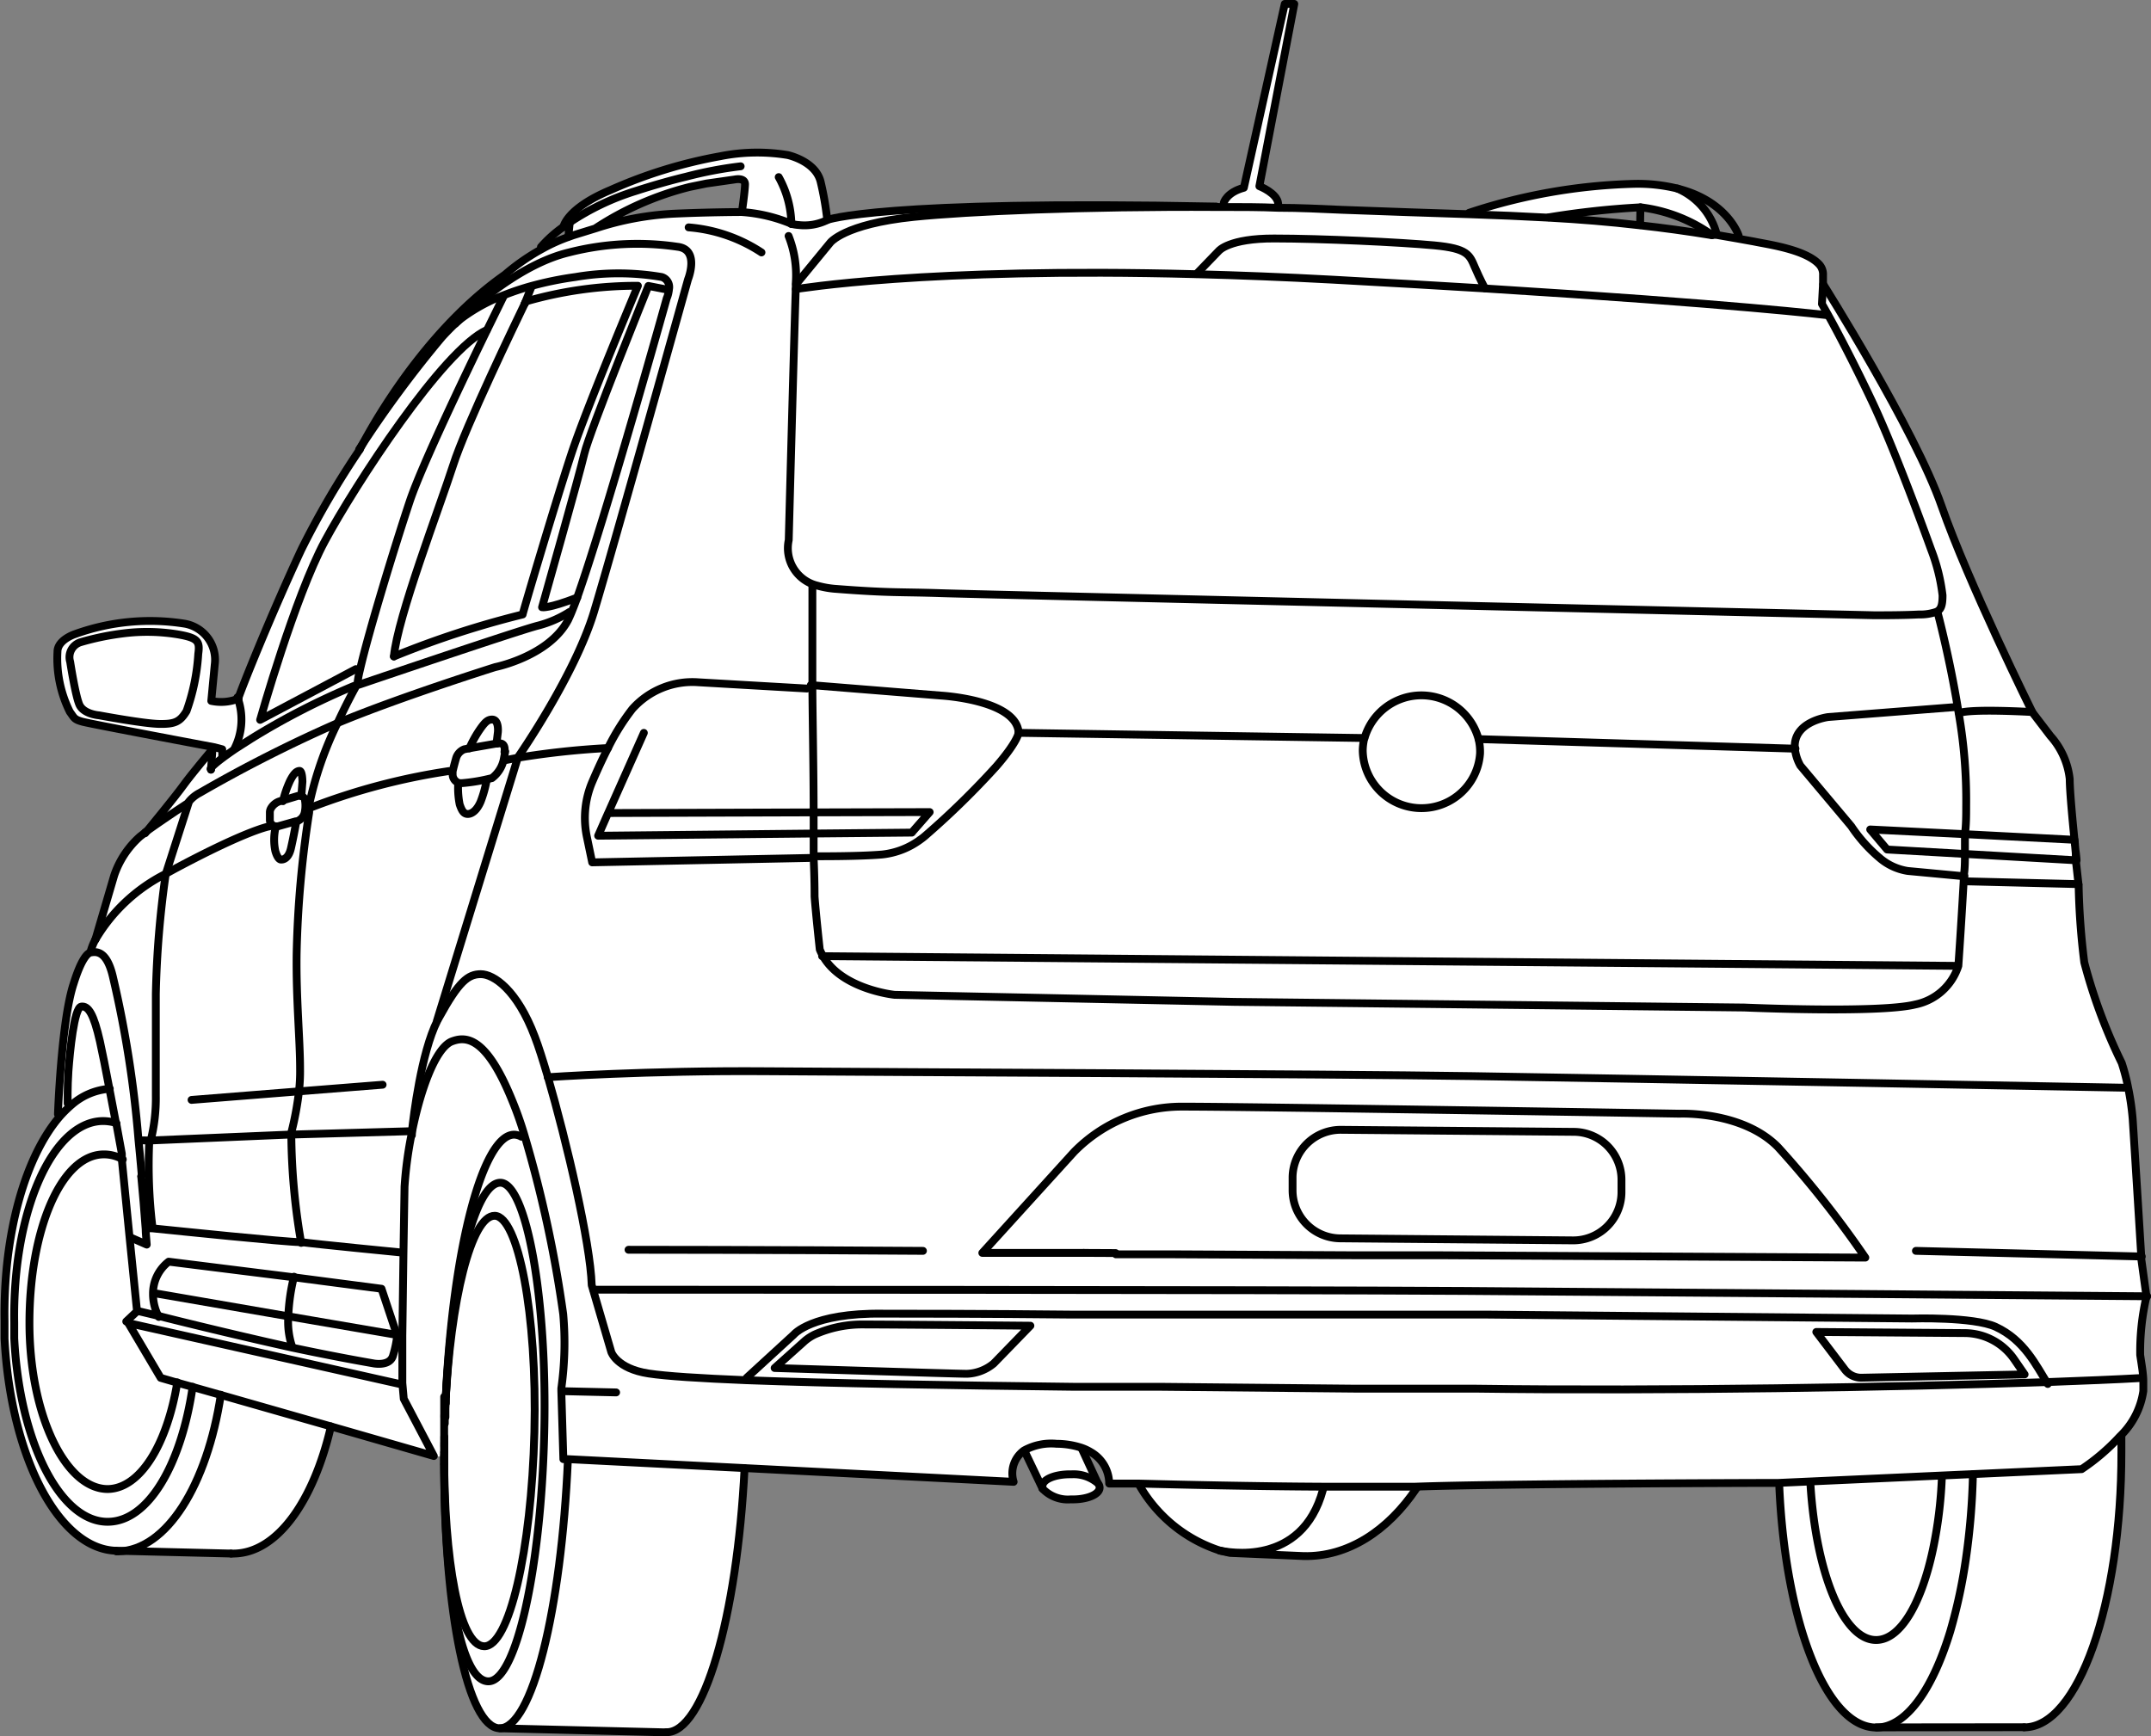
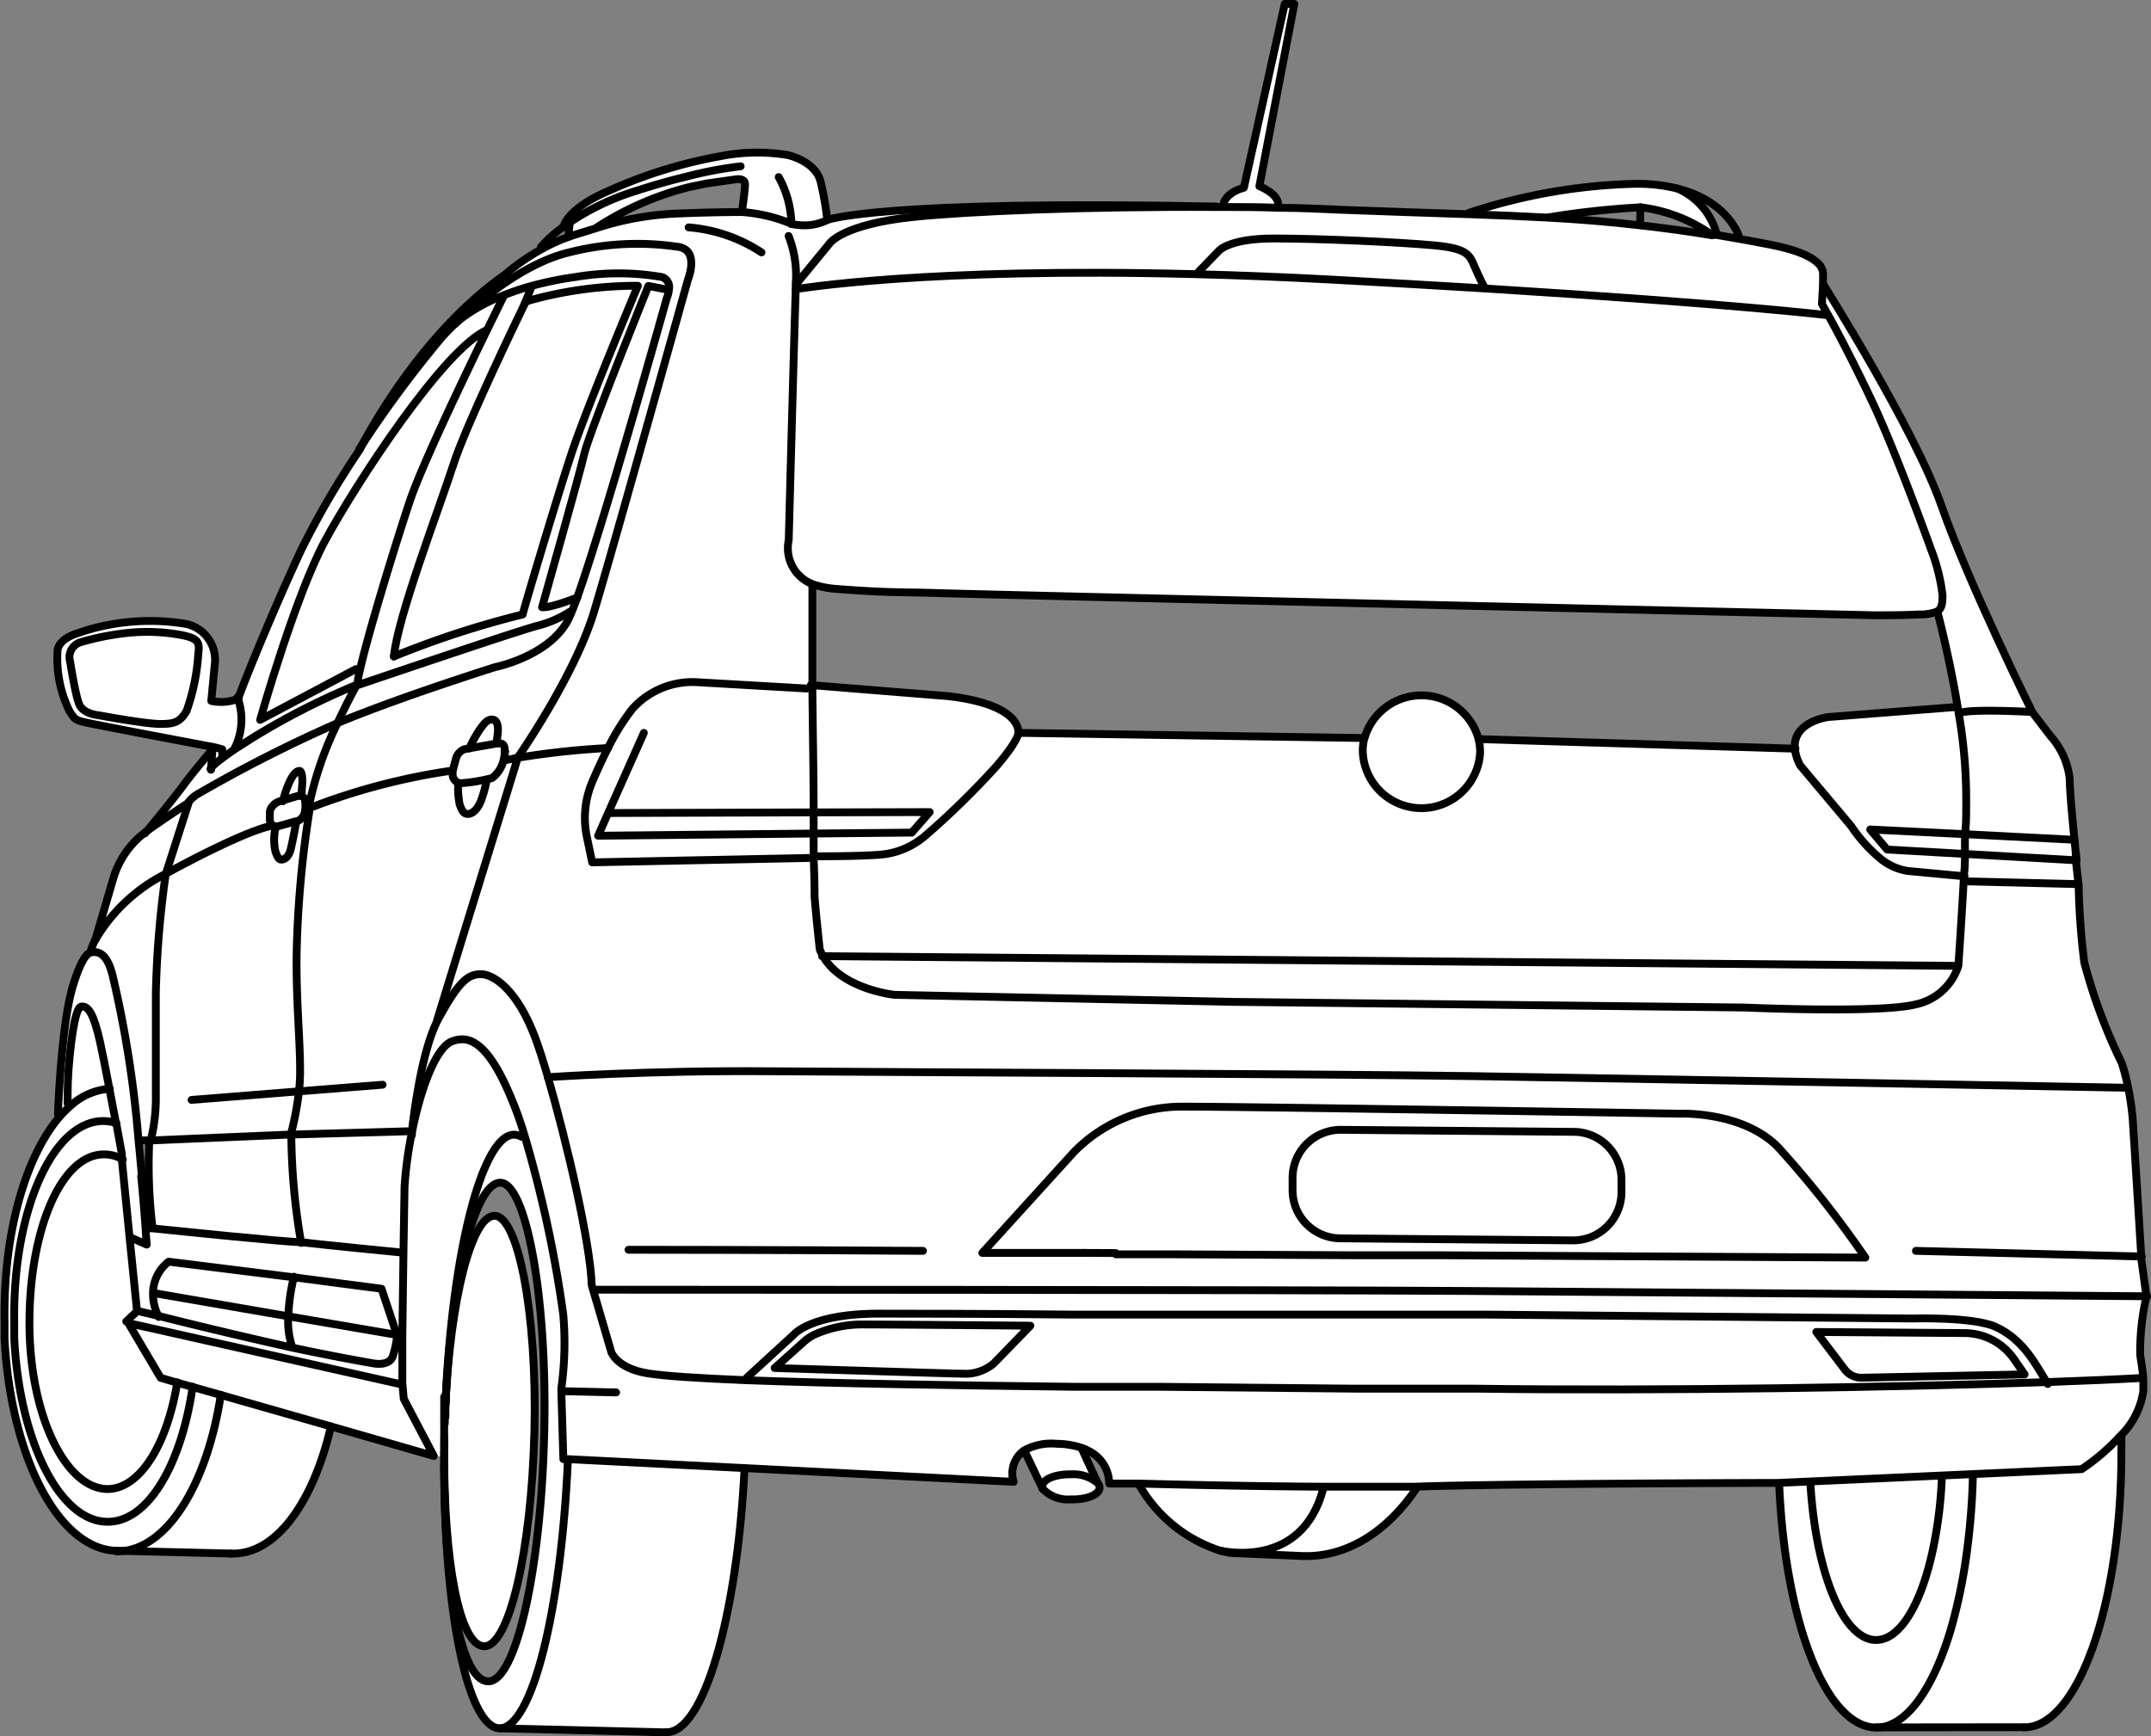
<svg xmlns="http://www.w3.org/2000/svg" id="Capa_1" data-name="Capa 1" viewBox="0 0 137.34 110.88">
  <rect x="0" y="0" width="137.34" height="110.88" fill="#808080" stroke="none" />
  <defs>
    <style>.cls-1{fill:#fff;}.cls-2{fill:none;stroke:#000;stroke-linecap:round;stroke-linejoin:round;stroke-width:0.5px;}</style>
  </defs>
  <title>ruta-auto</title>
  <path class="cls-1" d="M1535.87,630.09c-2.21,2.51-3.67,7.46-3.58,13.13,0,.37,0,.75,0,1.12l.63,0c0-.32,0-.64,0-1-.11-7.06,2.42-12.82,5.64-12.87a2.93,2.93,0,0,1,.88.13c-.13-.68-.28-1.48-.43-2.25a4.14,4.14,0,0,0-2.41,1A8.08,8.08,0,0,0,1535.87,630.09Z" transform="translate(-1532.03 -558.85)" />
  <path class="cls-1" d="M1533,644.31l-.63,0c.39,7.52,3.45,13.42,7.11,13.54h.16c3.09,0,5.66-4.2,6.54-10l-1.8-.51c-.73,5-2.84,8.59-5.39,8.62C1535.87,656.08,1533.27,650.91,1533,644.31Z" transform="translate(-1532.03 -558.85)" />
  <path class="cls-1" d="M1538.56,630.47c-3.22,0-5.75,5.81-5.64,12.87,0,.33,0,.65,0,1,.32,6.6,2.92,11.77,6,11.72,2.55,0,4.66-3.64,5.39-8.62l-1-.28c-.66,4-2.38,6.78-4.44,6.81-2.69,0-5-4.72-5-10.61s2-10.73,4.73-10.76a2.41,2.41,0,0,1,1.23.32l0-.38-.35-1.91h0A2.93,2.93,0,0,0,1538.56,630.47Z" transform="translate(-1532.03 -558.85)" />
  <path class="cls-1" d="M1540.11,643.22l.69-.65-.48-4.75-.49-4.93a2.41,2.41,0,0,0-1.23-.32c-2.7,0-4.82,4.85-4.73,10.76s2.35,10.65,5,10.61c2.06,0,3.78-2.85,4.44-6.81l-1.07-.31-2.07-3.5Z" transform="translate(-1532.03 -558.85)" />
  <path class="cls-1" d="M1537.18,599.86a1,1,0,0,0-.67,1.25s.37,2.08.58,2.72,1.26.7,1.26.7,2.83.52,3.84.55,1.34-.14,1.75-.82a13.18,13.18,0,0,0,.75-3.66c.11-.79,0-1-1.26-1.23a12.13,12.13,0,0,0-3.54-.07A17.13,17.13,0,0,0,1537.18,599.86Z" transform="translate(-1532.03 -558.85)" />
  <path class="cls-1" d="M1541.05,634c-.07-.81-.14-1.56-.21-2.27a70.25,70.25,0,0,0-1.63-10.39c-.35-1.63-1-1.62-1.38-1.56h0c-.2,0-.61.31-1.13,2-.75,2.39-1,8.33-1,8.33l.14.05a8.08,8.08,0,0,1,.73-.71l-.25,0s0-1.05.05-2.07c.09-1.22.38-4.07.82-4.12s.8.5,1.19,2.22c.15.64.38,1.78.6,3,.15.77.3,1.57.43,2.25h0l.35,1.91,0,.38.49,4.93h.09l1,.44c0-.32,0-.64-.07-1-.09-1.2-.18-2.31-.28-3.33Z" transform="translate(-1532.03 -558.85)" />
  <path class="cls-1" d="M1536.4,627.29c-.07,1-.05,2.07-.05,2.07l.25,0a4.14,4.14,0,0,1,2.41-1c-.22-1.18-.45-2.32-.6-3-.39-1.72-.73-2.28-1.19-2.22S1536.49,626.07,1536.4,627.29Z" transform="translate(-1532.03 -558.85)" />
  <path class="cls-1" d="M1537.82,619.6v.13c.36-.06,1-.07,1.38,1.56a70.25,70.25,0,0,1,1.63,10.39h.81a11.15,11.15,0,0,0,.33-2.87s0-3.4,0-6.5a62.82,62.82,0,0,1,.63-7.64,10.91,10.91,0,0,0-4.43,4.16h0A3.45,3.45,0,0,0,1537.82,619.6Z" transform="translate(-1532.03 -558.85)" />
  <path class="cls-1" d="M1541.3,612l-.32.25a5.81,5.81,0,0,0-1.65,2.49l-1.2,4.09a10.91,10.91,0,0,1,4.43-4.16l1.45-4.52s-1.58,1-2.71,1.85Z" transform="translate(-1532.03 -558.85)" />
  <path class="cls-1" d="M1539.46,657.88l7.32.18a1.2,1.2,0,0,0,.19,0c2.75,0,5.08-3.33,6.19-8.12l-7-2c-.88,5.76-3.45,9.92-6.54,10Z" transform="translate(-1532.03 -558.85)" />
  <path class="cls-1" d="M1540.32,637.82l.48,4.75,1.39.32a3.11,3.11,0,0,1-.37-1.4s0-.09,0-.13a2.57,2.57,0,0,1,1-2l8,1h0l5.59.73,1,3h.37l.07-5.22h-.12s-5.64-.55-6.45-.67l-.09,0c-.89,0-7.85-.72-9.43-.88l-.31,0h-.1c0,.32.05.64.07,1l-1-.44Z" transform="translate(-1532.03 -558.85)" />
-   <path class="cls-1" d="M1541.76,637.18a32.74,32.74,0,0,1-.2-5.41v-.09h-.73c.07.71.14,1.46.21,2.27h0c.1,1,.19,2.13.28,3.33h.1l.31,0Z" transform="translate(-1532.03 -558.85)" />
+   <path class="cls-1" d="M1541.76,637.18a32.74,32.74,0,0,1-.2-5.41v-.09c.07.71.14,1.46.21,2.27h0c.1,1,.19,2.13.28,3.33h.1l.31,0Z" transform="translate(-1532.03 -558.85)" />
  <path class="cls-1" d="M1542.76,639.37a2.57,2.57,0,0,0-1,2s0,.08,0,.13l.24,0,8.38,1.44a12.46,12.46,0,0,1,.36-2.49h0Z" transform="translate(-1532.03 -558.85)" />
  <path class="cls-1" d="M1542.06,641.47l-.24,0a3.11,3.11,0,0,0,.37,1.4l.06,0c.51.13,4.25,1.07,8.44,2a5,5,0,0,1-.25-2Z" transform="translate(-1532.03 -558.85)" />
  <path class="cls-1" d="M1545.5,608v0S1545.49,608,1545.5,608Zm8.21-3c.62-1.34,1.15-2.28,1.15-2.28l0-.1-.26.09a46.5,46.5,0,0,0-6.55,3.37l-1,.64c-1.3.89-1.53,1.17-1.57,1.25l.1-1.31s-1.35,1.6-1.86,2.31-2.32,2.92-2.44,3.06c1.13-.82,2.71-1.85,2.71-1.85a2.19,2.19,0,0,1,.78-.67,89,89,0,0,1,8.92-4.51Z" transform="translate(-1532.03 -558.85)" />
  <path class="cls-1" d="M1543.43,599.37c1.24.22,1.37.44,1.26,1.23a13.18,13.18,0,0,1-.75,3.66c-.41.68-.74.84-1.75.82s-3.84-.55-3.84-.55-1-.07-1.26-.7-.58-2.72-.58-2.72a1,1,0,0,1,.67-1.25,17.13,17.13,0,0,1,2.71-.56A12.13,12.13,0,0,1,1543.43,599.37Zm2.07,8.58c0-.08.27-.36,1.57-1.25l0-.08a4.09,4.09,0,0,0,.17-3.24.18.18,0,0,0,0,.08,3,3,0,0,1-1.75.15l.22-2.31a2.34,2.34,0,0,0-1.91-2.62,14.1,14.1,0,0,0-7,.66s-1.13.36-1.13,1.13a7.63,7.63,0,0,0,.79,3.84c.29.39.26.48.81.63s8.43,1.63,8.43,1.63l-.06.07Z" transform="translate(-1532.03 -558.85)" />
  <path class="cls-1" d="M1548.64,604.82l6.11-3.24.26.06c.53-2.34,2.2-7.91,3.21-10.86.8-2.32,3.42-7.79,4.91-10.86h0c-2.79,1.24-8.44,9.94-10.35,13.49S1548.64,604.82,1548.64,604.82Z" transform="translate(-1532.03 -558.85)" />
  <path class="cls-1" d="M1549.29,611.24a.41.41,0,0,0,.4.39l.11,0,1.14-.32h.07a.77.77,0,0,0,.51-.59,2.09,2.09,0,0,0,0-.82.34.34,0,0,0-.27-.22h-.15l-1,.3h0l-.14,0a1,1,0,0,0-.63.47.55.55,0,0,0-.07.23C1549.27,610.82,1549.28,611,1549.29,611.24Z" transform="translate(-1532.03 -558.85)" />
  <path class="cls-1" d="M1550.55,608.67a6.85,6.85,0,0,0-.45,1.29l1-.3h.15l.07-.92s0-.69-.19-.69S1550.78,608.22,1550.55,608.67Z" transform="translate(-1532.03 -558.85)" />
  <path class="cls-1" d="M1550.63,613c.17-.79.33-1.65.33-1.65l0-.07-1.14.32-.11,0-.08.13a3.47,3.47,0,0,0,0,1.44c.18.61.38.54.38.54S1550.45,613.8,1550.63,613Z" transform="translate(-1532.03 -558.85)" />
  <path class="cls-1" d="M1550.63,631.3a41.93,41.93,0,0,0,.63,6.92c.81.12,6.45.67,6.45.67h.12l.07-4.29a25.22,25.22,0,0,1,.43-3.25h0s0-.11,0-.24h-.12l-7.48.21Z" transform="translate(-1532.03 -558.85)" />
  <path class="cls-1" d="M1550.63,631.3h.12a.83.83,0,0,1-.08-.12A.64.64,0,0,1,1550.63,631.3Z" transform="translate(-1532.03 -558.85)" />
  <path class="cls-1" d="M1550.44,642.91a5,5,0,0,0,.25,2c1.7.36,3.48.71,5.15,1,0,0,1.09.24,1.29-.51a6.89,6.89,0,0,0,.26-1.25Z" transform="translate(-1532.03 -558.85)" />
  <path class="cls-1" d="M1550.44,642.91l7,1.19-1-3-5.59-.73A12.46,12.46,0,0,0,1550.44,642.91Z" transform="translate(-1532.03 -558.85)" />
  <path class="cls-1" d="M1551,619.74a67.18,67.18,0,0,1,.8-9l-.29,0a.77.77,0,0,1-.51.59h-.07l0,.07s-.16.86-.33,1.65-.62.73-.62.73-.2.07-.38-.54a3.47,3.47,0,0,1,0-1.44l-.37-.14s-1.33.19-6.08,2.73l-.6.33a62.82,62.82,0,0,0-.63,7.64c0,3.1,0,6.5,0,6.5a11.15,11.15,0,0,1-.33,2.87l9-.39a.64.64,0,0,0,0-.12,20.32,20.32,0,0,0,.49-2.64,11.41,11.41,0,0,0,.07-1.43C1551.18,625.24,1551,622.64,1551,619.74Z" transform="translate(-1532.03 -558.85)" />
  <path class="cls-1" d="M1551.81,610.74l0-.31,0-.18a22.25,22.25,0,0,1,1.83-5.27h0a89,89,0,0,0-8.92,4.51,2.19,2.19,0,0,0-.78.67l-1.45,4.52.6-.33c4.75-2.54,6.08-2.73,6.08-2.73l.37.14.08-.13a.41.41,0,0,1-.4-.39c0-.21,0-.42,0-.53a.55.55,0,0,1,.07-.23,1,1,0,0,1,.63-.47l.14,0h0a6.85,6.85,0,0,1,.45-1.29c.23-.45.41-.62.6-.63s.19.69.19.69l-.07.92a.34.34,0,0,1,.27.22,2.09,2.09,0,0,1,0,.82Z" transform="translate(-1532.03 -558.85)" />
  <path class="cls-1" d="M1551.26,638.22a41.93,41.93,0,0,1-.63-6.92l-9,.39h-.08v.09a32.74,32.74,0,0,0,.2,5.41l0,.14c1.58.16,8.54.88,9.43.88Z" transform="translate(-1532.03 -558.85)" />
  <path class="cls-1" d="M1554.75,601.58l-6.11,3.24s2.23-7.85,4.13-11.41,7.56-12.25,10.35-13.49h0l1.07-2.18a11.33,11.33,0,0,0-3.12,1.8h0c-.31.3-.58.58-.8.82a72.18,72.18,0,0,0-5.3,7.18h0a55.25,55.25,0,0,0-3.73,6.39c-2,4.3-3.79,8.8-4,9.43a4.09,4.09,0,0,1-.17,3.24l0,.08,1-.64a46.5,46.5,0,0,1,6.55-3.37l.26-.09.1,0-.07-.21a6.74,6.74,0,0,1,.14-.72Z" transform="translate(-1532.03 -558.85)" />
  <path class="cls-1" d="M1550.69,644.87c-4.19-.89-7.93-1.83-8.44-2l-.06,0-1.39-.32-.69.65.1.1,17.5,3.93v-.19l0-2.95h-.37a6.89,6.89,0,0,1-.26,1.25c-.2.75-1.27.54-1.29.51C1554.17,645.58,1552.39,645.23,1550.69,644.87Z" transform="translate(-1532.03 -558.85)" />
  <path class="cls-1" d="M1561,588.57c-.87,2.7-3.55,9.69-3.78,12.2a59.35,59.35,0,0,1,8.22-2.68c0-.08,2.17-7.41,3.13-10.31s4.23-10.68,4.23-10.68a25.55,25.55,0,0,0-7.15,1,.73.73,0,0,0-.07.13h0C1565,579.29,1561.75,586.08,1561,588.57Z" transform="translate(-1532.03 -558.85)" />
  <polygon class="cls-1" points="25.68 88.21 25.68 88.21 25.68 88.4 8.18 84.47 10.25 87.97 11.32 88.27 12.29 88.55 14.1 89.07 21.13 91.09 27.7 92.97 25.78 89.33 25.68 88.21" />
  <path class="cls-1" d="M1565.1,607.24,1559.94,624h0l.12-.22c1.26-2.29,1.84-2.76,2.66-2.76s2.32,1,3.45,4c.24.62.52,1.51.83,2.56,0,0,6.4-.44,14-.38s35.79.17,45,.31,41.65.74,41.65.74l.28-.06a12.75,12.75,0,0,0-.41-1.58,34.6,34.6,0,0,1-2.39-6.42,46.17,46.17,0,0,1-.36-4.94l-7.26-.18h-.18c-.17,3-.34,5.41-.34,5.41a3.65,3.65,0,0,1-2.77,2.47c-2.31.57-10.9.19-10.9.19l-32.56-.36-21.69-.45s-3.35-.34-4.57-2.47a3.42,3.42,0,0,1-.21-.43s-.25-2.29-.33-3.38c0-.23,0-1.14-.06-2.46h-.24l-13.84.28-.35-1.68a5.89,5.89,0,0,1,.36-3.47c.28-.65.62-1.41,1-2.15a52.51,52.51,0,0,0-5.75.62Z" transform="translate(-1532.03 -558.85)" />
  <path class="cls-1" d="M1551.16,628.54a20.32,20.32,0,0,1-.49,2.64.83.83,0,0,0,.08.12h0l7.48-.21h.12c.11-1,.59-5,1.62-7.06h0l5.16-16.79h0l-.89.17-.07,0a2,2,0,0,1-.75,1.18l-.3.07v.05a7.42,7.42,0,0,1-.38,1.35c-.25.59-.54.8-.84.79s-.37-.23-.5-.61a5.34,5.34,0,0,1-.1-1.22l0-.12a.58.58,0,0,1-.43-.55l0-.19-.23,0a41.36,41.36,0,0,0-8.85,2.34l0,.31a67.18,67.18,0,0,0-.8,9c0,2.9.17,5.5.22,7.37A11.41,11.41,0,0,1,1551.16,628.54Z" transform="translate(-1532.03 -558.85)" />
  <path class="cls-1" d="M1560.43,649.76c0,.13,0,.27,0,.41v.41c0,.13,0,.27,0,.4v.24c0,.13,0,.25,0,.37,0,6.93,1.07,12.35,2.55,12.39s3-6.08,3.21-13.67-.94-13.78-2.53-13.82-2.84,5.34-3.16,12.25c0,.12,0,.25,0,.37s0,.16,0,.24S1560.43,649.62,1560.43,649.76Z" transform="translate(-1532.03 -558.85)" />
  <path class="cls-1" d="M1562.62,605.52a7.46,7.46,0,0,0-.61,1.12h0l1.72-.3h0l.09-.74s.08-.81-.37-.8C1563.18,604.8,1563,605,1562.62,605.52Z" transform="translate(-1532.03 -558.85)" />
  <path class="cls-1" d="M1561.28,609a5.34,5.34,0,0,0,.1,1.22c.13.38.25.6.5.61s.59-.2.84-.79a7.42,7.42,0,0,0,.38-1.35v-.05a11.07,11.07,0,0,1-1.6.25h-.18Z" transform="translate(-1532.03 -558.85)" />
  <path class="cls-1" d="M1563.74,606.34h0l.09,0c.54-.09.41.54.41.54l-.1.52h0l.07,0,.89-.17c.15-.22,3.64-5.27,4.86-9.3s6-21.22,6-21.22.77-1.9-.66-2.08a17.61,17.61,0,0,0-6.94.36c-2.77.66-5.57,2.93-7.24,4.54a11.33,11.33,0,0,1,3.12-1.8,17.49,17.49,0,0,1,1.77-.59,21.73,21.73,0,0,1,2.8-.57,16.39,16.39,0,0,1,5.51,0,.67.67,0,0,1,.46.8,1.79,1.79,0,0,1-.14.56s-3.93,14.12-5.71,19.09c-.13.37-.25.68-.36.94s-.17.39-.23.52c-1.23,2.31-4.65,3-4.65,3s-6,1.89-9.94,3.52a22.25,22.25,0,0,0-1.83,5.27l0,.18a41.36,41.36,0,0,1,8.85-2.34l.23,0c0-.19.12-.5.21-.81a.88.88,0,0,1,.53-.61l.35-.07h0a7.46,7.46,0,0,1,.61-1.12c.38-.56.56-.72.84-.72.45,0,.37.8.37.8Z" transform="translate(-1532.03 -558.85)" />
  <path class="cls-1" d="M1564.24,606.87s.13-.63-.41-.54l-.09,0-1.72.3-.35.07a.88.88,0,0,0-.53.61c-.09.31-.17.62-.21.81l0,.19a.58.58,0,0,0,.43.55h.18a11.07,11.07,0,0,0,1.6-.25l.3-.07a2,2,0,0,0,.75-1.18h0Z" transform="translate(-1532.03 -558.85)" />
  <path class="cls-1" d="M1564.86,631.31a1,1,0,0,1,.46.13l.24-.07a22.4,22.4,0,0,0-.81-2.29c-1.68-4.12-3-4.05-3.87-3.7-1,.43-2,3.1-2.55,6h0a25.22,25.22,0,0,0-.43,3.25l-.07,4.29-.07,5.22,0,2.95h0l.1,1.12,1.92,3.65h.66v-.24c0-.12,0-.24,0-.37a1.91,1.91,0,0,1,0-.24c0-.13,0-.27,0-.4v-.41c0-.14,0-.28,0-.41s0-.28,0-.41a1.93,1.93,0,0,1,0-.24c0-.19,0-.38,0-.57v-.1l0-.45v0C1561,638.53,1562.82,631.26,1564.86,631.31Z" transform="translate(-1532.03 -558.85)" />
  <path class="cls-1" d="M1564,669.22h0l10.63.27c2.36,0,4.5-7.33,5-16.86l-11.25-.57h0C1567.9,661.69,1566,669.2,1564,669.22Z" transform="translate(-1532.03 -558.85)" />
-   <path class="cls-1" d="M1562.94,664c-1.48,0-2.57-5.46-2.55-12.39v.78c0,7.75,1.2,13.75,2.81,13.79s3.36-7,3.58-15.84-1-16-2.79-16-3.09,5.89-3.49,13.62v0l0,.45v.1c0,.07,0,.13,0,.2.32-6.91,1.68-12.28,3.16-12.25s2.72,6.23,2.53,13.82S1564.53,664,1562.94,664Z" transform="translate(-1532.03 -558.85)" />
  <path class="cls-1" d="M1568.41,573.05l-.09.91h0l.28-.1,1.46-.45a19.61,19.61,0,0,1,6-2.63l-.17-.68c-.92.22-2,.52-3.24.92A16.13,16.13,0,0,0,1568.41,573.05Z" transform="translate(-1532.03 -558.85)" />
  <path class="cls-1" d="M1568.39,597.93a7.05,7.05,0,0,1-2,.87c-1,.24-9.57,3.14-11.42,3.77l-.1,0,0,.1s-.53.94-1.15,2.28c3.93-1.63,9.94-3.52,9.94-3.52s3.42-.68,4.65-3c.06-.13.14-.3.23-.52Z" transform="translate(-1532.03 -558.85)" />
  <path class="cls-1" d="M1567.92,647.69l.13,4.35.27,0,11.25.57,17.23.88a1.8,1.8,0,0,1,.66-2,3.6,3.6,0,0,1,2.08-.43,5.23,5.23,0,0,1,1.58.25,3,3,0,0,1,.62.29,2.32,2.32,0,0,1,1.16,2l1.88,0c2.6.07,7.49.18,11.74.2,2.32,0,4.45,0,5.92,0h0c5.4-.2,22.35-.24,22.35-.24l.8,0,2-.09,8.4-.38,2-.09,7-.32a13.35,13.35,0,0,0,2.44-2.09l0,0a5,5,0,0,0,1.5-2.9l0-.63h-.11c-1.57.09-3.62.17-6,.26-9.53.33-24.55.58-36.44.42l-2.14,0-3.53,0-2,0-12.51-.12-3.52,0-2,0c-7.92-.09-15.61-.22-20.91-.42-2.94-.12-5.14-.26-6.24-.43-2-.31-2.38-1.37-2.38-1.37l-1.17-4-.08-.27c-.08-2.7-1.61-9.21-2.8-13.3-.31-1-.59-1.94-.83-2.56-1.13-3.07-2.64-4-3.45-4s-1.4.47-2.66,2.76l-.12.22c-1,2.07-1.51,6-1.62,7.06,0,.13,0,.22,0,.24.55-2.86,1.52-5.53,2.55-6,.88-.35,2.19-.42,3.87,3.7a22.4,22.4,0,0,1,.81,2.29,78.12,78.12,0,0,1,2.47,11.4,20.9,20.9,0,0,1-.12,4.75Z" transform="translate(-1532.03 -558.85)" />
  <path class="cls-1" d="M1564.86,631.31c-2,0-3.9,7.22-4.36,16.64.4-7.73,1.88-13.66,3.49-13.62s3,7.2,2.79,16-1.82,15.88-3.58,15.84-2.79-6-2.81-13.79c0,9.44,1.5,16.8,3.54,16.85h0c2.07,0,3.94-7.53,4.36-17.15h0l-.27,0-.13-4.35v-.17a20.9,20.9,0,0,0,.12-4.75,78.12,78.12,0,0,0-2.47-11.4l-.24.07A1,1,0,0,0,1564.86,631.31Z" transform="translate(-1532.03 -558.85)" />
  <path class="cls-1" d="M1668.79,639.09c-.06-1-.44-7.14-.55-8.8a16.69,16.69,0,0,0-.29-2l-.28.06s-32.41-.59-41.65-.74-37.44-.25-45-.31-14,.38-14,.38c1.19,4.09,2.72,10.6,2.8,13.3l.08.27s44,0,55.66.08,43.56.34,43.56.34l-.33-2.4A.79.79,0,0,1,1668.79,639.09Zm-74-.26,5.85-6.44a9.64,9.64,0,0,1,7-2.9c4.57,0,31.67.45,31.67.45s4-.18,6.28,2.13a65.61,65.61,0,0,1,5.58,7.06l-27.28-.15-3.5,0h-2l-11.53-.06-3.54,0h-2Z" transform="translate(-1532.03 -558.85)" />
  <path class="cls-1" d="M1570.87,610.77l13,0c0-2.51-.06-5.47-.08-7.91h-.25l-6.93-.4a5.14,5.14,0,0,0-4.22,1.71,14.41,14.41,0,0,0-1.55,2.49c-.38.74-.72,1.5-1,2.15a5.89,5.89,0,0,0-.36,3.47l.73,0,.63-1.41Z" transform="translate(-1532.03 -558.85)" />
  <path class="cls-1" d="M1569.49,612.24l.35,1.68,13.84-.28h.24v-.11c0-.44,0-.93,0-1.45l-13.68.14Z" transform="translate(-1532.03 -558.85)" />
  <path class="cls-1" d="M1570.85,610.81l-.63,1.41,13.68-.14c0-.43,0-.88,0-1.35l-13,0Z" transform="translate(-1532.03 -558.85)" />
  <path class="cls-1" d="M1569.91,641.21l1.17,4s.35,1.06,2.38,1.37c1.1.17,3.3.31,6.24.43v-.21l3-2.75s1.13-1.4,5.7-1.34c1.54,0,6.36,0,12.1.06H1606l12.91,0H1627l27.11.25s3.91-.12,5.34.53c1.84.85,2.59,2.48,3.33,3.65,2.4-.09,4.45-.17,6-.26h.11c0-.45-.11-1.06-.2-1.67a15.54,15.54,0,0,1,.4-3.73s-31.91-.31-43.56-.34S1569.91,641.21,1569.91,641.21Z" transform="translate(-1532.03 -558.85)" />
  <path class="cls-1" d="M1568.89,597c1.78-5,5.71-19.09,5.71-19.09a1.79,1.79,0,0,0,.14-.56h0l-1.28-.25s-3.78,9.36-4.09,10.71-2.7,9.81-2.7,9.81S1567,597.73,1568.89,597Z" transform="translate(-1532.03 -558.85)" />
  <path class="cls-1" d="M1557.18,600.77c.23-2.51,2.91-9.5,3.78-12.2.79-2.49,4.07-9.28,4.58-10.34h0a.73.73,0,0,1,.07-.13,25.55,25.55,0,0,1,7.15-1s-3.26,7.77-4.23,10.68-3.08,10.23-3.13,10.31A59.35,59.35,0,0,0,1557.18,600.77Zm17.1-24.21a16.39,16.39,0,0,0-5.51,0,21.73,21.73,0,0,0-2.8.57,17.49,17.49,0,0,0-1.77.59l-1.07,2.18c-1.49,3.07-4.11,8.54-4.91,10.86-1,3-2.68,8.52-3.21,10.86a6.74,6.74,0,0,0-.14.72l.07.21c1.85-.63,10.4-3.53,11.42-3.77a7.05,7.05,0,0,0,2-.87l.14,0c.11-.26.23-.57.36-.94-1.86.72-2.25.62-2.25.62s2.39-8.45,2.7-9.81,4.09-10.71,4.09-10.71l1.28.25h0A.67.67,0,0,0,1574.28,576.56Z" transform="translate(-1532.03 -558.85)" />
  <path class="cls-1" d="M1568.41,573.05a16.13,16.13,0,0,1,4.2-2c1.24-.4,2.32-.7,3.24-.92l.17.68,1.07-.22,1.82-.26s.66-.14.65.32-.2,1.76-.2,1.76a10,10,0,0,1,3.2.76,2.51,2.51,0,0,0,.45.07,3.26,3.26,0,0,0,1.82-.32,19.55,19.55,0,0,0-.42-2.43c-.32-1.34-2.11-1.72-2.11-1.72a12.05,12.05,0,0,0-4.32.08,30.24,30.24,0,0,0-7,2.16c-2.82,1.2-3,2.37-3,2.37S1568.25,573.15,1568.41,573.05Z" transform="translate(-1532.03 -558.85)" />
  <path class="cls-1" d="M1582.4,593.39a2.46,2.46,0,0,0,1.83,2.91,6,6,0,0,0,1.1.2c3.59.31,4.09.19,6.78.28s59.57,1.41,59.57,1.41,1.78,0,2.87-.05a3.11,3.11,0,0,0,1.13-.17c.3-.14.42-.43.39-1.05a11.88,11.88,0,0,0-.72-2.9s-2.24-6.25-3.81-9.55c-1.11-2.35-2.24-4.47-2.8-5.5,0,0-5.81-.71-21.9-1.71-2.89-.18-6.11-.36-9.7-.56-3.13-.17-6-.28-8.72-.35-17.33-.46-25.45.94-25.57.95C1582.75,580.18,1582.4,593.39,1582.4,593.39Z" transform="translate(-1532.03 -558.85)" />
  <path class="cls-1" d="M1583.42,644.48l-1.93,1.73s11.54.37,12.27.37a2.83,2.83,0,0,0,1.72-.66l2.34-2.41s-8.83-.11-10.84-.08a7.49,7.49,0,0,0-2.93.64A3,3,0,0,0,1583.42,644.48Z" transform="translate(-1532.03 -558.85)" />
-   <path class="cls-1" d="M1583.71,596.32l0,1.57s0,2,0,4.71l8.32.67s4.66.26,4.94,2.27c0,0,0,0,0,.11l22.05.33h0a3.78,3.78,0,0,1,7.29.07h0l20.19.61c-.13-1.7,2.13-2,2.13-2l8.15-.64.12,0c-.53-3.21-1.25-5.92-1.25-5.92l-.1-.13a3.11,3.11,0,0,1-1.13.17c-1.09.06-2.87.05-2.87.05s-56.87-1.32-59.57-1.41-3.19,0-6.78-.28a6,6,0,0,1-1.1-.2Z" transform="translate(-1532.03 -558.85)" />
  <path class="cls-1" d="M1591.4,610.71l-7.52,0c0,.47,0,.92,0,1.35l6.35-.06,0,0Z" transform="translate(-1532.03 -558.85)" />
  <path class="cls-1" d="M1590.25,612l-6.35.06c0,.52,0,1,0,1.45h.18s2.7,0,4.27-.11a5,5,0,0,0,2.45-.95l-.55-.48Z" transform="translate(-1532.03 -558.85)" />
  <path class="cls-1" d="M1584.1,613.53h-.18v.11c0,1.32,0,2.23.06,2.46.08,1.09.33,3.38.33,3.38a3.42,3.42,0,0,0,.21.43h0l72.49.62s.17-2.39.34-5.41c0-.1,0-.2,0-.31l-3.52-.33a3.6,3.6,0,0,1-1.83-.86,9.58,9.58,0,0,1-1.78-2l-3.25-3.87a2.82,2.82,0,0,1-.35-1.1l-20.19-.61h0a3.36,3.36,0,0,1,.09.9,3.75,3.75,0,0,1-7.49-.18,3.42,3.42,0,0,1,.1-.79l-22.05-.33c0,.19-.2.73-1.4,2.12a52.11,52.11,0,0,1-4.55,4.45,3.84,3.84,0,0,1-.32.25,5,5,0,0,1-2.45.95C1586.8,613.55,1584.1,613.53,1584.1,613.53Z" transform="translate(-1532.03 -558.85)" />
  <path class="cls-1" d="M1584.52,619.91h0c1.22,2.13,4.57,2.47,4.57,2.47l21.69.45,32.56.36s8.59.38,10.9-.19a3.65,3.65,0,0,0,2.77-2.47Z" transform="translate(-1532.03 -558.85)" />
  <path class="cls-1" d="M1564.23,576.39c-5.71,4-9.17,11-9.27,11.16a72.18,72.18,0,0,1,5.3-7.18c.22-.24.49-.52.8-.82h0c1.67-1.61,4.47-3.88,7.24-4.54a17.61,17.61,0,0,1,6.94-.36c1.43.18.66,2.08.66,2.08s-4.72,17.09-6,21.22-4.71,9.08-4.86,9.3a52.51,52.51,0,0,1,5.75-.62,14.41,14.41,0,0,1,1.55-2.49,5.14,5.14,0,0,1,4.22-1.71l6.93.4h.25v-.22c0-2.69,0-4.71,0-4.71l0-1.57.52,0a2.46,2.46,0,0,1-1.83-2.91s.35-13.21.45-16.09c0-.13,0-.24,0-.33l2.17-2.64s.86-1.2,5.35-1.66c3.42-.35,10.92-.68,19.31-.63-21.54-.43-24.86.86-24.86.86a3.26,3.26,0,0,1-1.82.32,2.51,2.51,0,0,1-.45-.07,10,10,0,0,0-3.2-.76s-2,0-4.41.11a19,19,0,0,0-4.89.92l-1.46.45-.28.1a10.93,10.93,0,0,0-1.69.76A13.69,13.69,0,0,0,1564.23,576.39Z" transform="translate(-1532.03 -558.85)" />
  <path class="cls-1" d="M1614.51,634a3.07,3.07,0,0,1,3.11-3l14.89.13a3.06,3.06,0,0,1,3,3.1V635a3.08,3.08,0,0,1-3.11,3l-14.88-.13a3.07,3.07,0,0,1-3-3.1Zm-13.91-1.56-5.85,6.44,6.48,0h2l3.54,0,11.53.06h2l3.5,0,27.28.15a65.61,65.61,0,0,0-5.58-7.06c-2.31-2.31-6.28-2.13-6.28-2.13s-27.1-.5-31.67-.45A9.64,9.64,0,0,0,1600.6,632.39Z" transform="translate(-1532.03 -558.85)" />
  <path class="cls-1" d="M1591.4,610.71l-1.13,1.28.55.48a3.84,3.84,0,0,0,.32-.25,52.11,52.11,0,0,0,4.55-4.45c1.2-1.39,1.39-1.93,1.4-2.12s0-.11,0-.11c-.28-2-4.94-2.27-4.94-2.27l-8.32-.67v.22c0,2.44,0,5.4.08,7.91Z" transform="translate(-1532.03 -558.85)" />
  <path class="cls-1" d="M1600.39,653c-1,0-1.84.31-1.85.76a.32.32,0,0,0,0,.14l0,0v0a2.22,2.22,0,0,0,1.76.64c1,0,1.83-.31,1.84-.75a.44.44,0,0,0-.12-.29A2.38,2.38,0,0,0,1600.39,653Z" transform="translate(-1532.03 -558.85)" />
  <path class="cls-1" d="M1597.46,651.54l1.11,2.32a.32.32,0,0,1,0-.14c0-.45.84-.78,1.85-.76a2.38,2.38,0,0,1,1.68.56l0,0-1-2.12v0a5.23,5.23,0,0,0-1.58-.25A3.6,3.6,0,0,0,1597.46,651.54Z" transform="translate(-1532.03 -558.85)" />
  <path class="cls-1" d="M1609.85,574.87l-1.43,1.48c2.69.07,5.59.18,8.72.35,3.59.2,6.81.38,9.7.56,0,0-.3-.55-.64-1.34s-.44-1.21-2.59-1.4-7.17-.42-10.22-.44C1610.5,574.07,1609.85,574.87,1609.85,574.87Z" transform="translate(-1532.03 -558.85)" />
  <path class="cls-1" d="M1604.78,653.7a9.18,9.18,0,0,0,5.14,4.17h0c.38.08,5.23,1.11,6.58-3.89v-.09C1612.27,653.88,1607.38,653.77,1604.78,653.7Z" transform="translate(-1532.03 -558.85)" />
  <path class="cls-1" d="M1611.45,570.84c-1.11.3-1.28.95-1.28.95v.26c1.15,0,2.3,0,3.47.05v-.23c-.06-.67-1.2-1.11-1.2-1.11l2.23-11.64-.61,0S1611.41,570.86,1611.45,570.84Z" transform="translate(-1532.03 -558.85)" />
  <path class="cls-1" d="M1617.62,630.91a3.07,3.07,0,0,0-3.11,3v.88a3.07,3.07,0,0,0,3,3.1l14.88.13a3.08,3.08,0,0,0,3.11-3v-.87a3.06,3.06,0,0,0-3-3.1Z" transform="translate(-1532.03 -558.85)" />
  <path class="cls-1" d="M1619.14,606a3.42,3.42,0,0,0-.1.79,3.75,3.75,0,0,0,7.49.18,3.36,3.36,0,0,0-.09-.9,3.78,3.78,0,0,0-7.29-.07Z" transform="translate(-1532.03 -558.85)" />
  <path class="cls-1" d="M1622.44,653.85c-1.47,0-3.6.06-5.92,0V654c-1.35,5-6.2,4-6.58,3.89l.63.14h0l4.69.2c2.82.07,5.39-1.61,7.22-4.34v0Z" transform="translate(-1532.03 -558.85)" />
  <path class="cls-1" d="M1641.62,573.9l-.29,0h0c-1.62-.26-3.13-.47-4.58-.63-2-.23-3.88-.38-5.84-.49-1.62-.09-3.29-.16-5.08-.22-2.39-.08-5-.16-8.09-.28-1.37-.06-2.74-.1-4.1-.13-1.17,0-2.32,0-3.47-.05h-.48c-8.39,0-15.89.28-19.31.63-4.49.46-5.35,1.66-5.35,1.66l-2.17,2.64c0,.09,0,.2,0,.33s8.24-1.41,25.57-.95l1.43-1.48s.65-.8,3.54-.79c3,0,8.08.24,10.22.44s2.25.61,2.59,1.4.64,1.34.64,1.34c16.09,1,21.9,1.71,21.9,1.71l-.37-.66.07-1.29,0-.55a.94.94,0,0,0-.26-.7c-.9-.95-3.27-1.26-4.17-1.45l-1-.18Z" transform="translate(-1532.03 -558.85)" />
  <path class="cls-1" d="M1641.33,573.85l.29,0,0-.09a4.37,4.37,0,0,0-2.51-2.92,10.59,10.59,0,0,0-2.76-.3,36.31,36.31,0,0,0-10.54,1.85v.07c1.79.06,3.46.13,5.08.22h0a53.24,53.24,0,0,1,5.87-.64,9.88,9.88,0,0,1,4.55,1.76Z" transform="translate(-1532.03 -558.85)" />
  <path class="cls-1" d="M1656,591.19c-1.71-4.9-7.56-14.17-7.56-14.17l-.07,1.29.37.66c.56,1,1.69,3.15,2.8,5.5,1.57,3.3,3.81,9.55,3.81,9.55a11.88,11.88,0,0,1,.72,2.9c0,.62-.09.91-.39,1.05l.1.13s.72,2.71,1.25,5.92l.06.37h0c.74-.3,4.67-.07,4.67-.07S1657.73,596.08,1656,591.19Z" transform="translate(-1532.03 -558.85)" />
  <path class="cls-1" d="M1647.62,653.48v.22c.36,5.62,2.1,9.89,4.19,9.88,1.54,0,2.88-2.3,3.62-5.75h0a27.43,27.43,0,0,0,.58-4.73h0Z" transform="translate(-1532.03 -558.85)" />
  <path class="cls-1" d="M1648,643.91l1.83,2.41a1.3,1.3,0,0,0,1.07.51l10.4-.21-.69-1a3.86,3.86,0,0,0-3.12-1.64Z" transform="translate(-1532.03 -558.85)" />
  <path class="cls-1" d="M1651.45,611.82l1.07,1.28,4.92.28c0-.42,0-.83,0-1.25Z" transform="translate(-1532.03 -558.85)" />
  <path class="cls-1" d="M1650.23,611.63a9.58,9.58,0,0,0,1.78,2l.51-.52-1.07-1.28,6,.31c0-.61.06-1.22.08-1.82a32.4,32.4,0,0,0-.48-5.92L1657,604l-.12,0-8.15.64s-2.26.28-2.13,2a2.82,2.82,0,0,0,.35,1.1Z" transform="translate(-1532.03 -558.85)" />
  <path class="cls-1" d="M1652.52,613.1l-.51.52a3.6,3.6,0,0,0,1.83.86l3.52.33c0-.46.05-.94.08-1.43Z" transform="translate(-1532.03 -558.85)" />
  <path class="cls-1" d="M1651.9,669.16h9.37c3.44,0,6.22-7.88,6.21-17.58,0-.33,0-.65,0-1h0a13.35,13.35,0,0,1-2.44,2.09l-7,.32a44.75,44.75,0,0,1-.46,5.39,33.69,33.69,0,0,1-1,4.63C1655.42,666.73,1653.76,669.1,1651.9,669.16Z" transform="translate(-1532.03 -558.85)" />
  <path class="cls-1" d="M1657.11,604.39h0a32.4,32.4,0,0,1,.48,5.92c0,.6,0,1.21-.08,1.82l7,.35,0,.25c-.16-1.57-.34-3.41-.33-4.13a4.91,4.91,0,0,0-1.23-2.75l-1.17-1.53S1657.85,604.09,1657.11,604.39Z" transform="translate(-1532.03 -558.85)" />
  <path class="cls-1" d="M1657.36,614.81c0,.11,0,.21,0,.31h.18l7.26.18-.17-1.52-7.18-.41C1657.41,613.87,1657.39,614.35,1657.36,614.81Z" transform="translate(-1532.03 -558.85)" />
  <path class="cls-1" d="M1657.44,613.38l7.18.41a.49.49,0,0,1,0-.12c0-.12,0-.25,0-.38l-.06-.56,0-.25-7-.35C1657.48,612.55,1657.46,613,1657.44,613.38Z" transform="translate(-1532.03 -558.85)" />
  <path class="cls-1" d="M1651.9,669.16c1.86-.06,3.52-2.43,4.65-6.13a33.69,33.69,0,0,0,1-4.63A44.75,44.75,0,0,0,1658,653l-2,.09h0a27.43,27.43,0,0,1-.58,4.73h0c-.74,3.45-2.08,5.75-3.62,5.75-2.09,0-3.83-4.26-4.19-9.88v-.22l-2,.09v.27c.4,8.65,3,15.33,6.19,15.33Z" transform="translate(-1532.03 -558.85)" />
  <path class="cls-1" d="M1587,643.43c2,0,10.84.08,10.84.08l-2.34,2.41a2.83,2.83,0,0,1-1.72.66c-.73,0-12.27-.37-12.27-.37l1.93-1.73a3,3,0,0,1,.63-.41A7.49,7.49,0,0,1,1587,643.43Zm70.5.55a3.86,3.86,0,0,1,3.12,1.64l.69,1-10.4.21a1.3,1.3,0,0,1-1.07-.51l-1.83-2.41Zm2-.33c-1.43-.65-5.34-.53-5.34-.53l-27.11-.25H1619l-12.91,0h-5.56c-5.74,0-10.56,0-12.1-.06-4.57-.06-5.7,1.34-5.7,1.34l-3,2.75V647c5.3.2,13,.33,20.91.42l2,0,3.52,0,12.51.12,2,0,3.53,0,2.14,0c11.89.16,26.91-.09,36.44-.42C1662.06,646.13,1661.31,644.5,1659.47,643.65Z" transform="translate(-1532.03 -558.85)" />
  <path class="cls-2" d="M1619.15,606a3.78,3.78,0,0,1,7.29.07,3.36,3.36,0,0,1,.09.9,3.75,3.75,0,0,1-7.49-.18,3.42,3.42,0,0,1,.1-.79" transform="translate(-1532.03 -558.85)" />
  <polyline class="cls-2" points="94.41 47.2 114.6 47.81 114.64 47.81" />
  <polyline class="cls-2" points="87.11 47.13 87.11 47.13 65.06 46.8 65.03 46.8" />
  <path class="cls-2" d="M1656.91,604l-8.15.64s-2.26.28-2.13,2a2.82,2.82,0,0,0,.35,1.1l3.25,3.87a9.58,9.58,0,0,0,1.78,2,3.6,3.6,0,0,0,1.83.86l3.52.33h.1" transform="translate(-1532.03 -558.85)" />
  <path class="cls-2" d="M1664.57,613.29c0,.13,0,.26,0,.38a.49.49,0,0,0,0,.12l.17,1.52-7.26-.18" transform="translate(-1532.03 -558.85)" />
  <path class="cls-2" d="M1657.11,604.39c.74-.3,4.67-.07,4.67-.07l1.17,1.53a4.91,4.91,0,0,1,1.23,2.75c0,.72.17,2.56.33,4.13" transform="translate(-1532.03 -558.85)" />
  <path class="cls-2" d="M1655.78,598.1s.72,2.71,1.25,5.92l.06.37a32.4,32.4,0,0,1,.48,5.92c0,.6,0,1.21-.08,1.82,0,.42,0,.83,0,1.25s0,1-.08,1.43c0,.11,0,.21,0,.31-.17,3-.34,5.41-.34,5.41a3.65,3.65,0,0,1-2.77,2.47c-2.31.57-10.9.19-10.9.19l-32.56-.36-21.69-.45s-3.35-.34-4.57-2.47a3.42,3.42,0,0,1-.21-.43s-.25-2.29-.33-3.38c0-.23,0-1.14-.06-2.46v-.11c0-.44,0-.93,0-1.45s0-.88,0-1.35c0-2.51-.06-5.47-.08-7.91v-.22c0-2.69,0-4.71,0-4.71l0-1.57" transform="translate(-1532.03 -558.85)" />
  <path class="cls-2" d="M1583.8,602.6l8.32.67s4.66.26,4.94,2.27c0,0,0,0,0,.11s-.2.73-1.4,2.12a52.11,52.11,0,0,1-4.55,4.45,3.84,3.84,0,0,1-.32.25,5,5,0,0,1-2.45.95c-1.57.13-4.27.11-4.27.11" transform="translate(-1532.03 -558.85)" />
  <path class="cls-2" d="M1583.55,602.82l-6.93-.4a5.14,5.14,0,0,0-4.22,1.71,14.41,14.41,0,0,0-1.55,2.49c-.38.74-.72,1.5-1,2.15a5.89,5.89,0,0,0-.36,3.47l.35,1.68,13.84-.28" transform="translate(-1532.03 -558.85)" />
  <line class="cls-2" x1="124.98" y1="61.68" x2="52.49" y2="61.06" />
  <path class="cls-2" d="M1648.44,577s5.85,9.27,7.56,14.17,5.78,13.13,5.78,13.13" transform="translate(-1532.03 -558.85)" />
  <path class="cls-2" d="M1558.33,631.34s0-.11,0-.24c.11-1,.59-5,1.62-7.06l.12-.22c1.26-2.29,1.84-2.76,2.66-2.76s2.32,1,3.45,4c.24.62.52,1.51.83,2.56,1.19,4.09,2.72,10.6,2.8,13.3l.08.27,1.17,4s.35,1.06,2.38,1.37c1.1.17,3.3.31,6.24.43,5.3.2,13,.33,20.91.42l2,0,3.52,0,12.51.12,2,0,3.53,0,2.14,0c11.89.16,26.91-.09,36.44-.42,2.4-.09,4.45-.17,6-.26" transform="translate(-1532.03 -558.85)" />
  <path class="cls-2" d="M1598.59,653.9a.05.05,0,0,1,0,0,.32.32,0,0,1,0-.14c0-.45.84-.78,1.85-.76a2.38,2.38,0,0,1,1.68.56.44.44,0,0,1,.12.29c0,.44-.83.78-1.84.75a2.22,2.22,0,0,1-1.76-.64" transform="translate(-1532.03 -558.85)" />
  <polyline class="cls-2" points="65.43 92.69 66.54 95.01 66.55 95.05 66.56 95.06" />
  <line class="cls-2" x1="70.06" y1="94.65" x2="69.08" y2="92.53" />
  <path class="cls-2" d="M1579.71,646.83l3-2.75s1.13-1.4,5.7-1.34c1.54,0,6.36,0,12.1.06H1606l12.91,0H1627l27.11.25s3.91-.12,5.34.53c1.84.85,2.59,2.48,3.33,3.65" transform="translate(-1532.03 -558.85)" />
  <path class="cls-2" d="M1632.44,638.06l-14.88-.13a3.07,3.07,0,0,1-3-3.1V634a3.07,3.07,0,0,1,3.11-3l14.89.13a3.06,3.06,0,0,1,3,3.1V635A3.08,3.08,0,0,1,1632.44,638.06Z" transform="translate(-1532.03 -558.85)" />
  <path class="cls-2" d="M1601.23,638.86l-6.48,0,5.85-6.44a9.64,9.64,0,0,1,7-2.9c4.57,0,31.67.45,31.67.45s4-.18,6.28,2.13a65.61,65.61,0,0,1,5.58,7.06l-27.28-.15-3.5,0h-2l-11.53-.06-3.54,0" transform="translate(-1532.03 -558.85)" />
  <path class="cls-2" d="M1581.49,646.21l1.93-1.73a3,3,0,0,1,.63-.41,7.49,7.49,0,0,1,2.93-.64c2,0,10.84.08,10.84.08l-2.34,2.41a2.83,2.83,0,0,1-1.72.66C1593,646.58,1581.49,646.21,1581.49,646.21Z" transform="translate(-1532.03 -558.85)" />
  <path class="cls-2" d="M1569.91,641.21s44,0,55.66.08,43.56.34,43.56.34" transform="translate(-1532.03 -558.85)" />
  <path class="cls-2" d="M1567,627.64s6.4-.44,14-.38,35.79.17,45,.31,41.65.74,41.65.74" transform="translate(-1532.03 -558.85)" />
  <path class="cls-2" d="M1648,643.91l1.83,2.41a1.3,1.3,0,0,0,1.07.51l10.4-.21-.69-1a3.86,3.86,0,0,0-3.12-1.64Z" transform="translate(-1532.03 -558.85)" />
  <path class="cls-2" d="M1582.84,577.31h0c.12,0,8.24-1.41,25.57-.95,2.69.07,5.59.18,8.72.35,3.59.2,6.81.38,9.7.56,16.09,1,21.9,1.71,21.9,1.71" transform="translate(-1532.03 -558.85)" />
  <path class="cls-2" d="M1555,587.56a55.25,55.25,0,0,0-3.73,6.39c-2,4.3-3.79,8.8-4,9.43a.18.18,0,0,0,0,.08,3,3,0,0,1-1.75.15l.22-2.31a2.34,2.34,0,0,0-1.91-2.62,14.1,14.1,0,0,0-7,.66s-1.13.36-1.13,1.13a7.63,7.63,0,0,0,.79,3.84c.29.39.26.48.81.63s8.43,1.63,8.43,1.63l.49.13v.53" transform="translate(-1532.03 -558.85)" />
  <path class="cls-2" d="M1561.06,579.55c-.31.3-.58.58-.8.82a72.18,72.18,0,0,0-5.3,7.18" transform="translate(-1532.03 -558.85)" />
  <path class="cls-2" d="M1559.94,624h0l5.16-16.79h0c.15-.22,3.64-5.27,4.86-9.3s6-21.22,6-21.22.77-1.9-.66-2.08a17.61,17.61,0,0,0-6.94.36c-2.77.66-5.57,2.93-7.24,4.54" transform="translate(-1532.03 -558.85)" />
  <path class="cls-2" d="M1570.85,606.62a52.51,52.51,0,0,0-5.75.62l-.89.17" transform="translate(-1532.03 -558.85)" />
  <polyline class="cls-2" points="26.2 72.24 18.71 72.45 18.6 72.45 9.62 72.83 9.53 72.83 8.88 72.82" />
  <path class="cls-2" d="M1541.43,637.29l.31,0c1.58.16,8.54.88,9.43.88l.09,0c.81.12,6.45.67,6.45.67" transform="translate(-1532.03 -558.85)" />
  <path class="cls-2" d="M1542.25,642.91c.51.13,4.25,1.07,8.44,2,1.7.36,3.48.71,5.15,1,0,0,1.09.24,1.29-.51a6.89,6.89,0,0,0,.26-1.25l-1-3-5.59-.73" transform="translate(-1532.03 -558.85)" />
  <path class="cls-2" d="M1550.8,640.42l-8-1a2.57,2.57,0,0,0-1,2s0,.08,0,.13a3.11,3.11,0,0,0,.37,1.4" transform="translate(-1532.03 -558.85)" />
  <polyline class="cls-2" points="10.02 82.61 18.41 84.06 25.36 85.25" />
  <path class="cls-2" d="M1550.69,644.87a5,5,0,0,1-.25-2,12.46,12.46,0,0,1,.36-2.49h0" transform="translate(-1532.03 -558.85)" />
  <path class="cls-2" d="M1551.26,638.22a41.93,41.93,0,0,1-.63-6.92.64.64,0,0,0,0-.12,20.32,20.32,0,0,0,.49-2.64,11.41,11.41,0,0,0,.07-1.43c0-1.87-.26-4.47-.22-7.37a67.18,67.18,0,0,1,.8-9l0-.31,0-.18a22.25,22.25,0,0,1,1.83-5.27c.62-1.34,1.15-2.28,1.15-2.28" transform="translate(-1532.03 -558.85)" />
  <path class="cls-2" d="M1564.24,606.87s.13-.63-.41-.54l-.09,0-1.72.3-.35.07a.88.88,0,0,0-.53.61c-.09.31-.17.62-.21.81l0,.19a.58.58,0,0,0,.43.55h.18a11.07,11.07,0,0,0,1.6-.25l.3-.07a2,2,0,0,0,.75-1.18h0l.1-.52v0" transform="translate(-1532.03 -558.85)" />
  <path class="cls-2" d="M1562,606.64a7.46,7.46,0,0,1,.61-1.12c.38-.56.56-.72.84-.72.45,0,.37.8.37.8l-.09.74" transform="translate(-1532.03 -558.85)" />
  <path class="cls-2" d="M1561.28,609a5.34,5.34,0,0,0,.1,1.22c.13.38.25.6.5.61s.59-.2.84-.79a7.42,7.42,0,0,0,.38-1.35" transform="translate(-1532.03 -558.85)" />
  <path class="cls-2" d="M1560.7,608.09a41.36,41.36,0,0,0-8.85,2.34" transform="translate(-1532.03 -558.85)" />
  <path class="cls-2" d="M1550.1,610l-.14,0a1,1,0,0,0-.63.47.55.55,0,0,0-.07.23c0,.11,0,.32,0,.53a.41.41,0,0,0,.4.39l.11,0,1.14-.32h.07a.77.77,0,0,0,.51-.59,2.09,2.09,0,0,0,0-.82.34.34,0,0,0-.27-.22h-.15l-1,.3" transform="translate(-1532.03 -558.85)" />
  <path class="cls-2" d="M1550.1,610h0a6.85,6.85,0,0,1,.45-1.29c.23-.45.41-.62.6-.63s.19.69.19.69l-.07.92" transform="translate(-1532.03 -558.85)" />
  <path class="cls-2" d="M1549.61,611.76a3.47,3.47,0,0,0,0,1.44c.18.61.38.54.38.54s.44.06.62-.73.33-1.65.33-1.65" transform="translate(-1532.03 -558.85)" />
  <path class="cls-2" d="M1538.12,618.85a3.45,3.45,0,0,0-.3.75" transform="translate(-1532.03 -558.85)" />
  <path class="cls-2" d="M1549.24,611.62s-1.33.19-6.08,2.73l-.6.33a10.91,10.91,0,0,0-4.43,4.16" transform="translate(-1532.03 -558.85)" />
  <path class="cls-2" d="M1541.65,631.69a11.15,11.15,0,0,0,.33-2.87s0-3.4,0-6.5a62.82,62.82,0,0,1,.63-7.64l1.45-4.52" transform="translate(-1532.03 -558.85)" />
  <path class="cls-2" d="M1541.56,631.77a32.74,32.74,0,0,0,.2,5.41" transform="translate(-1532.03 -558.85)" />
  <path class="cls-2" d="M1557.71,647.06l.1,1.12,1.92,3.65-6.57-1.89-7-2-1.8-.51-1-.28-1.07-.31-2.07-3.5,17.5,3.93v-.19l0-2.95.07-5.22.07-4.29a25.22,25.22,0,0,1,.43-3.25h0c.55-2.86,1.52-5.53,2.55-6,.88-.35,2.19-.42,3.87,3.7a22.4,22.4,0,0,1,.81,2.29,78.12,78.12,0,0,1,2.47,11.4,20.9,20.9,0,0,1-.12,4.75v.17l.13,4.35.27,0,11.25.57,17.23.88a1.8,1.8,0,0,1,.66-2,3.6,3.6,0,0,1,2.08-.43,5.23,5.23,0,0,1,1.58.25,3,3,0,0,1,.62.29,2.32,2.32,0,0,1,1.16,2l1.88,0c2.6.07,7.49.18,11.74.2,2.32,0,4.45,0,5.92,0h0c5.4-.2,22.35-.24,22.35-.24l.8,0,2-.09,8.4-.38,2-.09,7-.32a13.35,13.35,0,0,0,2.44-2.09l0,0a5,5,0,0,0,1.5-2.9l0-.63c0-.45-.11-1.06-.2-1.67a15.54,15.54,0,0,1,.4-3.73l-.33-2.4a.79.79,0,0,1,0-.14c-.06-1-.44-7.14-.55-8.8a16.69,16.69,0,0,0-.29-2,12.75,12.75,0,0,0-.41-1.58,34.6,34.6,0,0,1-2.39-6.42,46.17,46.17,0,0,1-.36-4.94" transform="translate(-1532.03 -558.85)" />
  <path class="cls-2" d="M1539.44,630.6c-.13-.68-.28-1.48-.43-2.25-.22-1.18-.45-2.32-.6-3-.39-1.72-.73-2.28-1.19-2.22s-.73,2.9-.82,4.12c-.07,1-.05,2.07-.05,2.07" transform="translate(-1532.03 -558.85)" />
  <path class="cls-2" d="M1540.09,643.24l0,0,.69-.65-.48-4.75-.49-4.93,0-.38-.35-1.91" transform="translate(-1532.03 -558.85)" />
  <path class="cls-2" d="M1541.05,634c.1,1,.19,2.13.28,3.33,0,.32.05.64.07,1l-1-.44" transform="translate(-1532.03 -558.85)" />
  <path class="cls-2" d="M1535.73,630s.21-5.94,1-8.33c.52-1.67.93-2,1.13-2h0c.36-.06,1-.07,1.38,1.56a70.25,70.25,0,0,1,1.63,10.39c.07.71.14,1.46.21,2.27" transform="translate(-1532.03 -558.85)" />
  <polyline class="cls-2" points="8.76 83.71 10.15 84.04 10.21 84.06" />
  <polyline class="cls-2" points="9.02 75.1 9.02 75.1 9.02 75.1" />
  <path class="cls-2" d="M1543.35,647.13c-.66,4-2.38,6.78-4.44,6.81-2.69,0-5-4.72-5-10.61s2-10.73,4.73-10.76a2.41,2.41,0,0,1,1.23.32" transform="translate(-1532.03 -558.85)" />
  <path class="cls-2" d="M1544.33,647.41c-.73,5-2.84,8.59-5.39,8.62-3.07.05-5.67-5.12-6-11.72,0-.32,0-.64,0-1-.11-7.06,2.42-12.82,5.64-12.87a2.93,2.93,0,0,1,.88.13h0" transform="translate(-1532.03 -558.85)" />
  <path class="cls-2" d="M1539.43,657.88c-3.66-.12-6.72-6-7.11-13.54,0-.37,0-.75,0-1.12-.09-5.67,1.37-10.62,3.58-13.13a8.08,8.08,0,0,1,.73-.71,4.14,4.14,0,0,1,2.41-1" transform="translate(-1532.03 -558.85)" />
  <path class="cls-2" d="M1546.13,647.92c-.88,5.76-3.45,9.92-6.54,10h-.13" transform="translate(-1532.03 -558.85)" />
  <path class="cls-2" d="M1553.16,649.94c-1.11,4.79-3.44,8.08-6.19,8.12a1.2,1.2,0,0,1-.19,0" transform="translate(-1532.03 -558.85)" />
  <path class="cls-2" d="M1550.67,631.18a.83.83,0,0,0,.08.12" transform="translate(-1532.03 -558.85)" />
  <polyline class="cls-2" points="7.4 99.03 7.43 99.03 14.75 99.21" />
  <path class="cls-2" d="M1541.3,612c1.13-.82,2.71-1.85,2.71-1.85a2.19,2.19,0,0,1,.78-.67,89,89,0,0,1,8.92-4.51h0c3.93-1.63,9.94-3.52,9.94-3.52s3.42-.68,4.65-3c.06-.13.14-.3.23-.52s.23-.57.36-.94c1.78-5,5.71-19.09,5.71-19.09a1.79,1.79,0,0,0,.14-.56.67.67,0,0,0-.46-.8,16.39,16.39,0,0,0-5.51,0,21.73,21.73,0,0,0-2.8.57,17.49,17.49,0,0,0-1.77.59,11.33,11.33,0,0,0-3.12,1.8h0" transform="translate(-1532.03 -558.85)" />
  <path class="cls-2" d="M1538.12,618.85h0l1.2-4.09a5.81,5.81,0,0,1,1.65-2.49l.32-.25" transform="translate(-1532.03 -558.85)" />
  <line class="cls-2" x1="69.19" y1="80.01" x2="71.23" y2="80.02" />
  <path class="cls-2" d="M1609.94,657.88l.63.14h0l4.69.2c2.82.07,5.39-1.61,7.22-4.34" transform="translate(-1532.03 -558.85)" />
  <path class="cls-2" d="M1604.78,653.7a9.18,9.18,0,0,0,5.14,4.17" transform="translate(-1532.03 -558.85)" />
  <path class="cls-2" d="M1557.18,600.77h0a59.35,59.35,0,0,1,8.22-2.68c0-.08,2.17-7.41,3.13-10.31s4.23-10.68,4.23-10.68a25.55,25.55,0,0,0-7.15,1,.73.73,0,0,0-.07.13" transform="translate(-1532.03 -558.85)" />
  <path class="cls-2" d="M1565.54,578.23c-.51,1.06-3.79,7.85-4.58,10.34-.87,2.7-3.55,9.69-3.78,12.2" transform="translate(-1532.03 -558.85)" />
  <path class="cls-2" d="M1574.71,577.36l-1.28-.25s-3.78,9.36-4.09,10.71-2.7,9.81-2.7,9.81.39.1,2.25-.62" transform="translate(-1532.03 -558.85)" />
  <path class="cls-2" d="M1545.5,608l.1-1.31s-1.35,1.6-1.86,2.31-2.32,2.92-2.44,3.06h0" transform="translate(-1532.03 -558.85)" />
  <path class="cls-2" d="M1545.5,608s0,0,0,0Z" transform="translate(-1532.03 -558.85)" />
  <polyline class="cls-2" points="13.46 49.1 13.46 49.1 13.47 49.09" />
  <path class="cls-2" d="M1568.39,597.93a7.05,7.05,0,0,1-2,.87c-1,.24-9.57,3.14-11.42,3.77l-.1,0-.26.09a46.5,46.5,0,0,0-6.55,3.37l-1,.64c-1.3.89-1.53,1.17-1.57,1.25" transform="translate(-1532.03 -558.85)" />
  <path class="cls-2" d="M1563.12,579.92c-2.79,1.24-8.44,9.94-10.35,13.49s-4.13,11.41-4.13,11.41l6.11-3.24" transform="translate(-1532.03 -558.85)" />
  <path class="cls-2" d="M1564.2,577.74l-1.07,2.18c-1.49,3.07-4.11,8.54-4.91,10.86-1,3-2.68,8.52-3.21,10.86a6.74,6.74,0,0,0-.14.72" transform="translate(-1532.03 -558.85)" />
  <polyline class="cls-2" points="33.94 18.3 33.51 19.38 33.51 19.38" />
  <path class="cls-2" d="M1536.51,601.11a1,1,0,0,1,.67-1.25,17.13,17.13,0,0,1,2.71-.56,12.13,12.13,0,0,1,3.54.07c1.24.22,1.37.44,1.26,1.23a13.18,13.18,0,0,1-.75,3.66c-.41.68-.74.84-1.75.82s-3.84-.55-3.84-.55-1-.07-1.26-.7S1536.51,601.11,1536.51,601.11Z" transform="translate(-1532.03 -558.85)" />
  <path class="cls-2" d="M1576,573.37a9.89,9.89,0,0,1,4.65,1.6" transform="translate(-1532.03 -558.85)" />
  <path class="cls-2" d="M1608.42,576.35l1.43-1.48s.65-.8,3.54-.79c3,0,8.08.24,10.22.44s2.25.61,2.59,1.4.64,1.34.64,1.34" transform="translate(-1532.03 -558.85)" />
  <path class="cls-2" d="M1641.33,573.85l.29,0,1.38.24,1,.18c.9.19,3.27.5,4.17,1.45a.94.94,0,0,1,.26.7l0,.55-.07,1.29.37.66c.56,1,1.69,3.15,2.8,5.5,1.57,3.3,3.81,9.55,3.81,9.55a11.88,11.88,0,0,1,.72,2.9c0,.62-.09.91-.39,1.05a3.11,3.11,0,0,1-1.13.17c-1.09.06-2.87.05-2.87.05s-56.87-1.32-59.57-1.41-3.19,0-6.78-.28a6,6,0,0,1-1.1-.2,2.46,2.46,0,0,1-1.83-2.91s.35-13.21.45-16.09c0-.13,0-.24,0-.33a6.78,6.78,0,0,0-.46-3" transform="translate(-1532.03 -558.85)" />
  <path class="cls-2" d="M1582.86,577l2.17-2.64s.86-1.2,5.35-1.66c3.42-.35,10.92-.68,19.31-.63h.48c1.15,0,2.3,0,3.47.05,1.36,0,2.73.07,4.1.13,3.07.12,5.7.2,8.09.28,1.79.06,3.46.13,5.08.22,2,.11,3.85.26,5.84.49,1.45.16,3,.37,4.58.63" transform="translate(-1532.03 -558.85)" />
  <path class="cls-2" d="M1570.06,573.42a19.61,19.61,0,0,1,6-2.63l1.07-.22,1.82-.26s.66-.14.65.32-.2,1.76-.2,1.76-2,0-4.41.11a19,19,0,0,0-4.89.92l-1.46.45-.28.1a10.93,10.93,0,0,0-1.69.76,13.69,13.69,0,0,0-2.4,1.66c-5.71,4-9.17,11-9.27,11.16h0" transform="translate(-1532.03 -558.85)" />
  <path class="cls-2" d="M1566.57,574.62a8.05,8.05,0,0,1,1.4-1.26c.14-.1.28-.21.44-.31a16.13,16.13,0,0,1,4.2-2c1.24-.4,2.32-.7,3.24-.92a25.7,25.7,0,0,1,3.47-.66" transform="translate(-1532.03 -558.85)" />
  <line class="cls-2" x1="36.38" y1="14.19" x2="36.29" y2="15.11" />
  <path class="cls-2" d="M1568,573.36s.15-1.17,3-2.37a30.24,30.24,0,0,1,7-2.16,12.05,12.05,0,0,1,4.32-.08s1.79.38,2.11,1.72a19.55,19.55,0,0,1,.42,2.43,3.26,3.26,0,0,1-1.82.32,2.51,2.51,0,0,1-.45-.07,10,10,0,0,0-3.2-.76" transform="translate(-1532.03 -558.85)" />
  <path class="cls-2" d="M1581.75,570.16a6.39,6.39,0,0,1,.81,3" transform="translate(-1532.03 -558.85)" />
  <path class="cls-2" d="M1547.19,603.38h0a4.09,4.09,0,0,1-.17,3.24" transform="translate(-1532.03 -558.85)" />
  <path class="cls-2" d="M1584.83,572.9s3.32-1.29,24.86-.86" transform="translate(-1532.03 -558.85)" />
  <path class="cls-2" d="M1625.83,572.44a36.31,36.31,0,0,1,10.54-1.85,10.59,10.59,0,0,1,2.76.3c3.22.81,3.91,3,3.91,3" transform="translate(-1532.03 -558.85)" />
  <path class="cls-2" d="M1630.91,572.73a53.24,53.24,0,0,1,5.87-.64,9.88,9.88,0,0,1,4.55,1.76h0" transform="translate(-1532.03 -558.85)" />
  <line class="cls-2" x1="104.74" y1="13.24" x2="104.72" y2="14.37" />
  <path class="cls-2" d="M1639.13,570.89a4.37,4.37,0,0,1,2.51,2.92" transform="translate(-1532.03 -558.85)" />
  <path class="cls-2" d="M1610.17,571.79s.17-.65,1.28-.95c0,0,2.61-11.74,2.61-11.74l.61,0-2.23,11.64s1.14.44,1.2,1.11" transform="translate(-1532.03 -558.85)" />
  <polyline class="cls-2" points="41.11 46.8 38.83 51.92 38.81 51.96 38.19 53.37 51.87 53.23 58.22 53.17 58.24 53.14 59.36 51.86 51.85 51.88 38.83 51.92" />
  <polygon class="cls-2" points="125.46 53.27 119.41 52.97 120.49 54.25 125.41 54.53 132.59 54.94 132.59 54.94 132.58 54.82 132.53 54.43 132.48 53.88 132.45 53.63 125.46 53.27" />
  <path class="cls-2" d="M1609.92,657.87h0c.38.08,5.23,1.11,6.58-3.89" transform="translate(-1532.03 -558.85)" />
  <polyline class="cls-2" points="12.23 70.24 19.13 69.69 24.43 69.27" />
  <path class="cls-2" d="M1572.16,638.66s9.26,0,18.8.07" transform="translate(-1532.03 -558.85)" />
  <line class="cls-2" x1="122.33" y1="79.88" x2="136.75" y2="80.24" />
  <path class="cls-2" d="M1645.64,653.84c.4,8.65,3,15.33,6.19,15.33h.07c1.86-.06,3.52-2.43,4.65-6.13a33.69,33.69,0,0,0,1-4.63A44.75,44.75,0,0,0,1658,653v0" transform="translate(-1532.03 -558.85)" />
  <path class="cls-2" d="M1661.27,669.16c3.44,0,6.22-7.88,6.21-17.58,0-.33,0-.65,0-1" transform="translate(-1532.03 -558.85)" />
  <path class="cls-2" d="M1647.63,653.7c.36,5.62,2.1,9.89,4.19,9.88,1.54,0,2.88-2.3,3.62-5.75h0a27.43,27.43,0,0,0,.58-4.73" transform="translate(-1532.03 -558.85)" />
  <polyline class="cls-2" points="129.24 110.3 119.87 110.31 119.8 110.31" />
  <line class="cls-2" x1="35.88" y1="88.84" x2="39.34" y2="88.92" />
  <path class="cls-2" d="M1560.43,649.76c0-.14,0-.28,0-.41" transform="translate(-1532.03 -558.85)" />
  <path class="cls-2" d="M1560.4,651c0-.13,0-.27,0-.4" transform="translate(-1532.03 -558.85)" />
  <path class="cls-2" d="M1560.46,648.74c.32-6.91,1.68-12.28,3.16-12.25s2.72,6.23,2.53,13.82-1.62,13.71-3.21,13.67-2.57-5.46-2.55-12.39" transform="translate(-1532.03 -558.85)" />
  <path class="cls-2" d="M1560.39,652.37c0,9.44,1.5,16.8,3.54,16.85h0c2.07,0,3.94-7.53,4.36-17.15" transform="translate(-1532.03 -558.85)" />
-   <path class="cls-2" d="M1560.39,651.79v.55" transform="translate(-1532.03 -558.85)" />
  <path class="cls-2" d="M1560.4,651v.24c0,.13,0,.25,0,.37" transform="translate(-1532.03 -558.85)" />
  <path class="cls-2" d="M1560.47,648.54c0,.07,0,.13,0,.2s0,.25,0,.37,0,.16,0,.24" transform="translate(-1532.03 -558.85)" />
  <path class="cls-2" d="M1560.5,648l0,.45" transform="translate(-1532.03 -558.85)" />
  <path class="cls-2" d="M1565.32,631.44a1,1,0,0,0-.46-.13c-2,0-3.9,7.22-4.36,16.64" transform="translate(-1532.03 -558.85)" />
  <path class="cls-2" d="M1579.57,652.61v0c-.48,9.53-2.62,16.91-5,16.86" transform="translate(-1532.03 -558.85)" />
  <path class="cls-2" d="M1560.5,648c.4-7.73,1.88-13.66,3.49-13.62s3,7.2,2.79,16-1.82,15.88-3.58,15.84-2.79-6-2.81-13.79v-.78c0-.12,0-.24,0-.37a1.91,1.91,0,0,1,0-.24c0-.13,0-.27,0-.4v-.41c0-.14,0-.28,0-.41s0-.28,0-.41a1.93,1.93,0,0,1,0-.24c0-.19,0-.38,0-.57v-.1l0-.45Z" transform="translate(-1532.03 -558.85)" />
  <line class="cls-2" x1="31.93" y1="110.37" x2="42.56" y2="110.63" />
</svg>